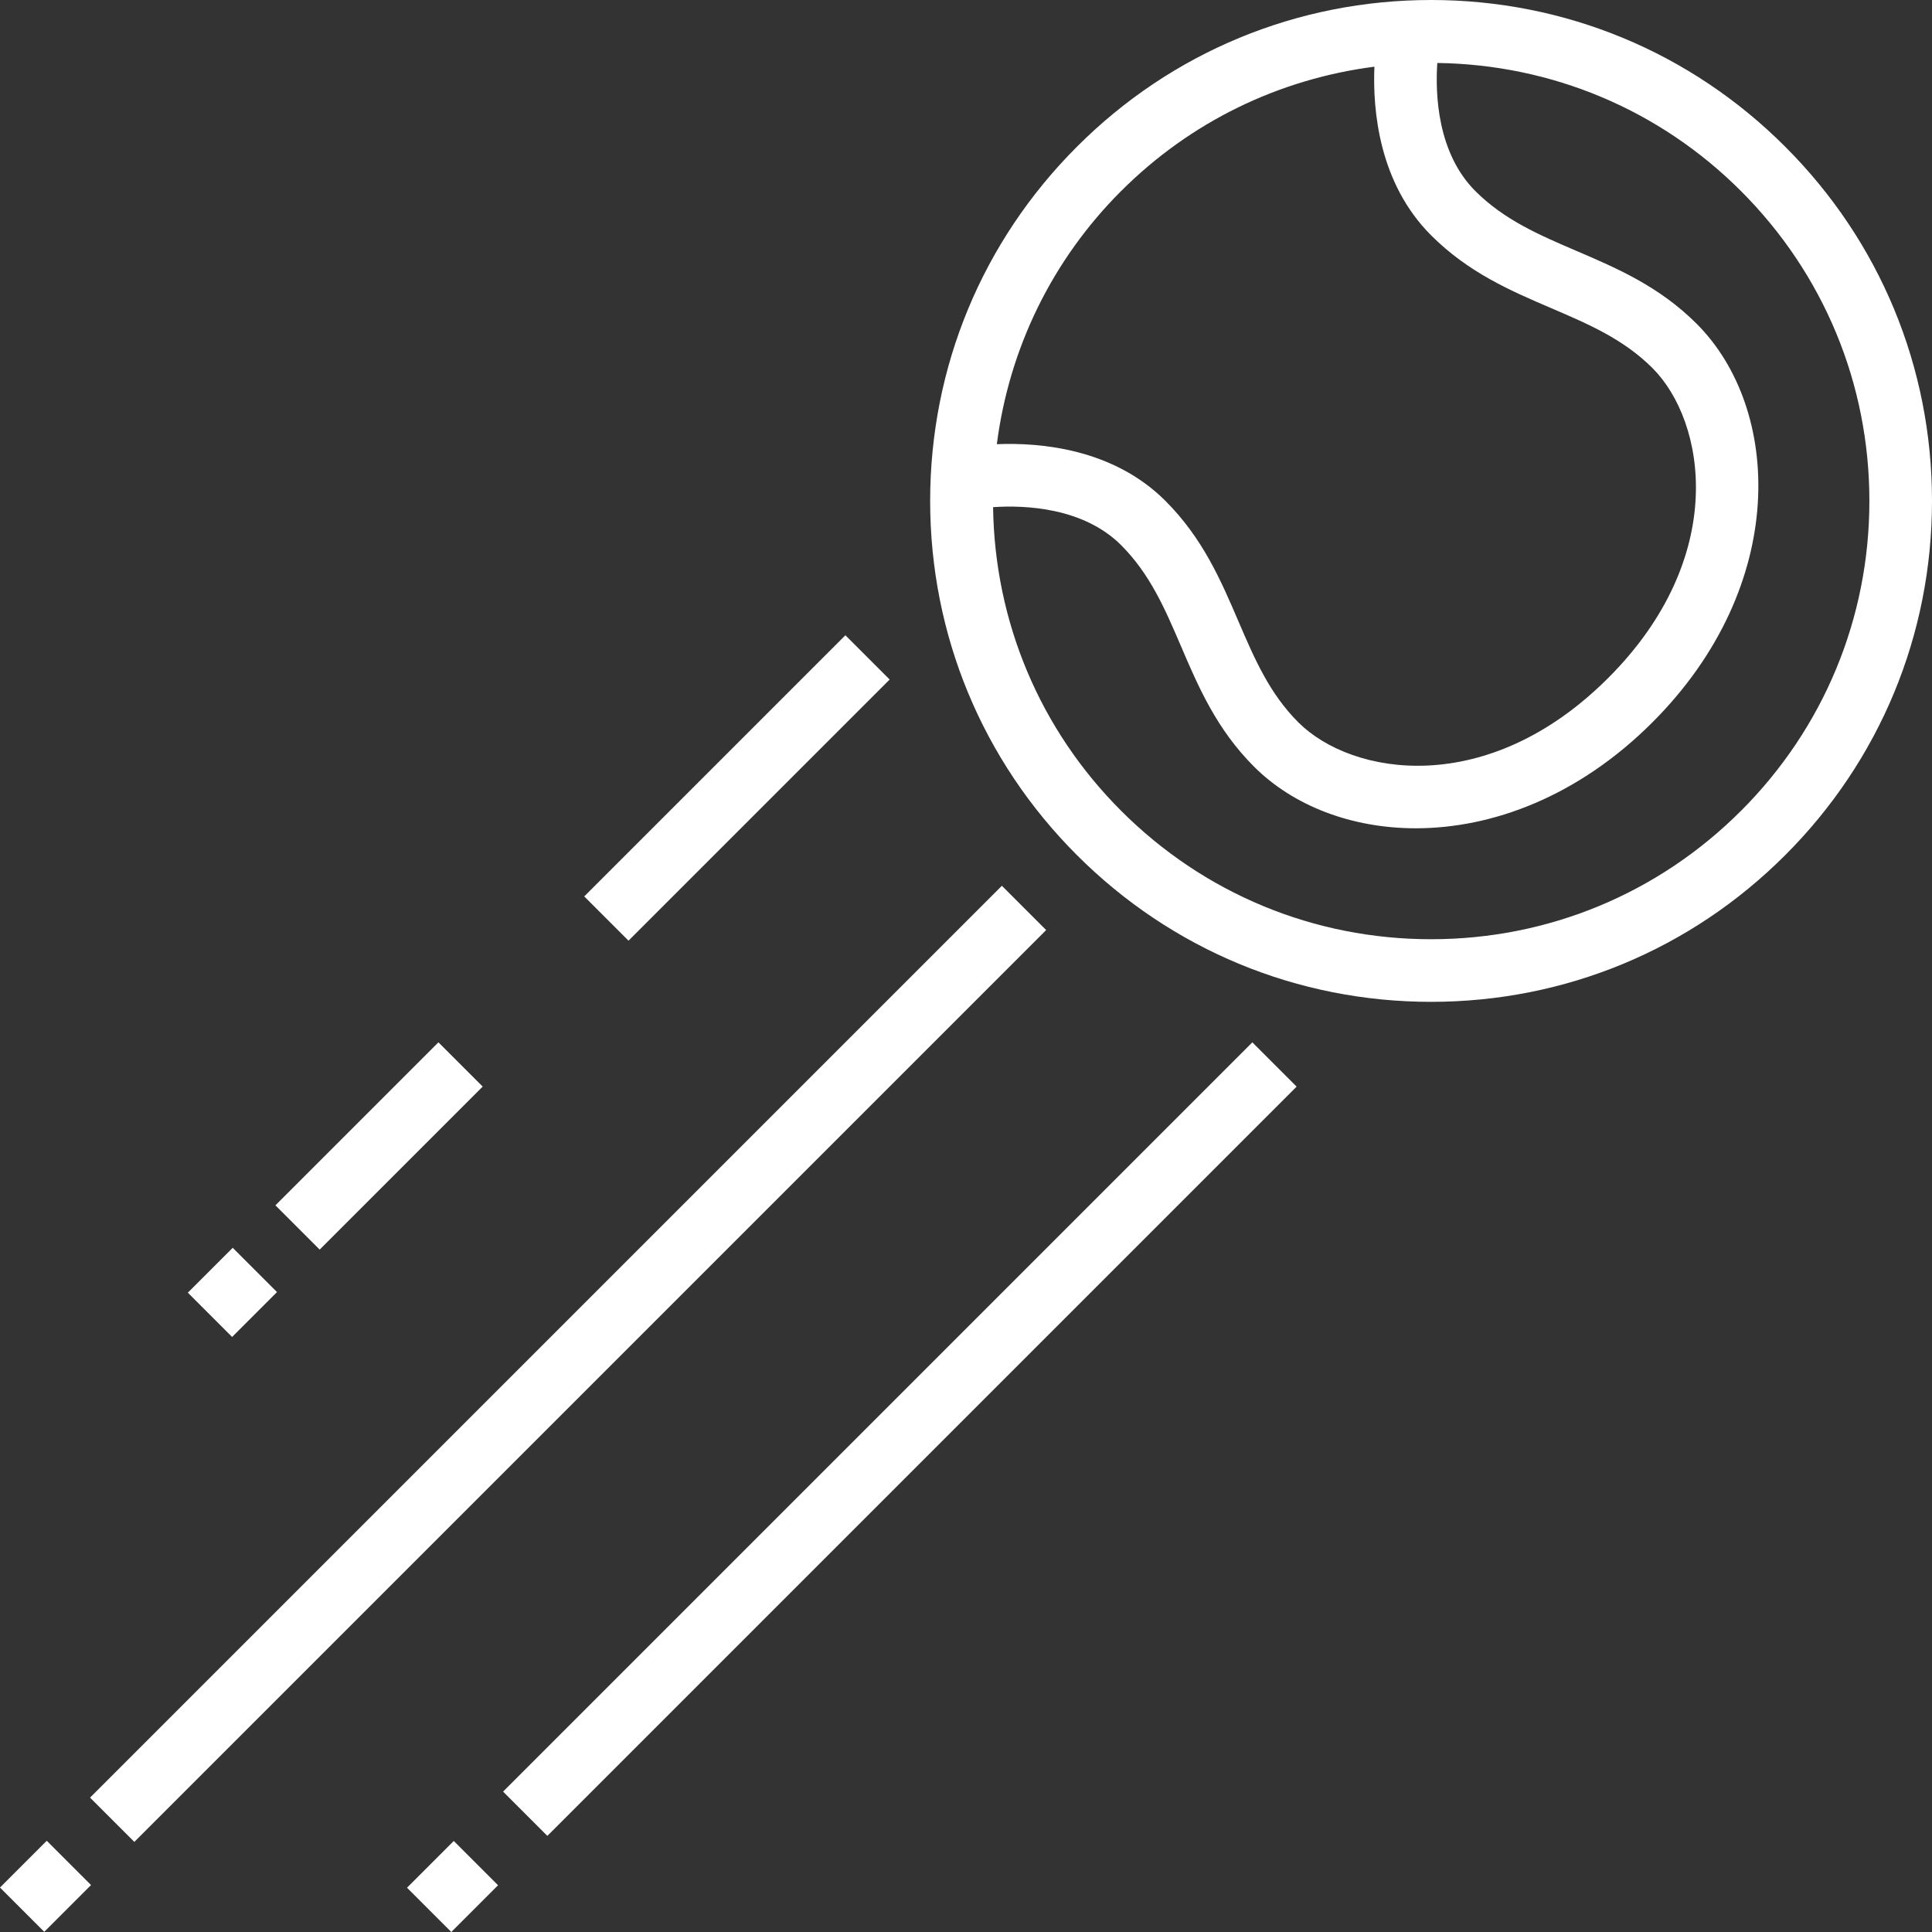
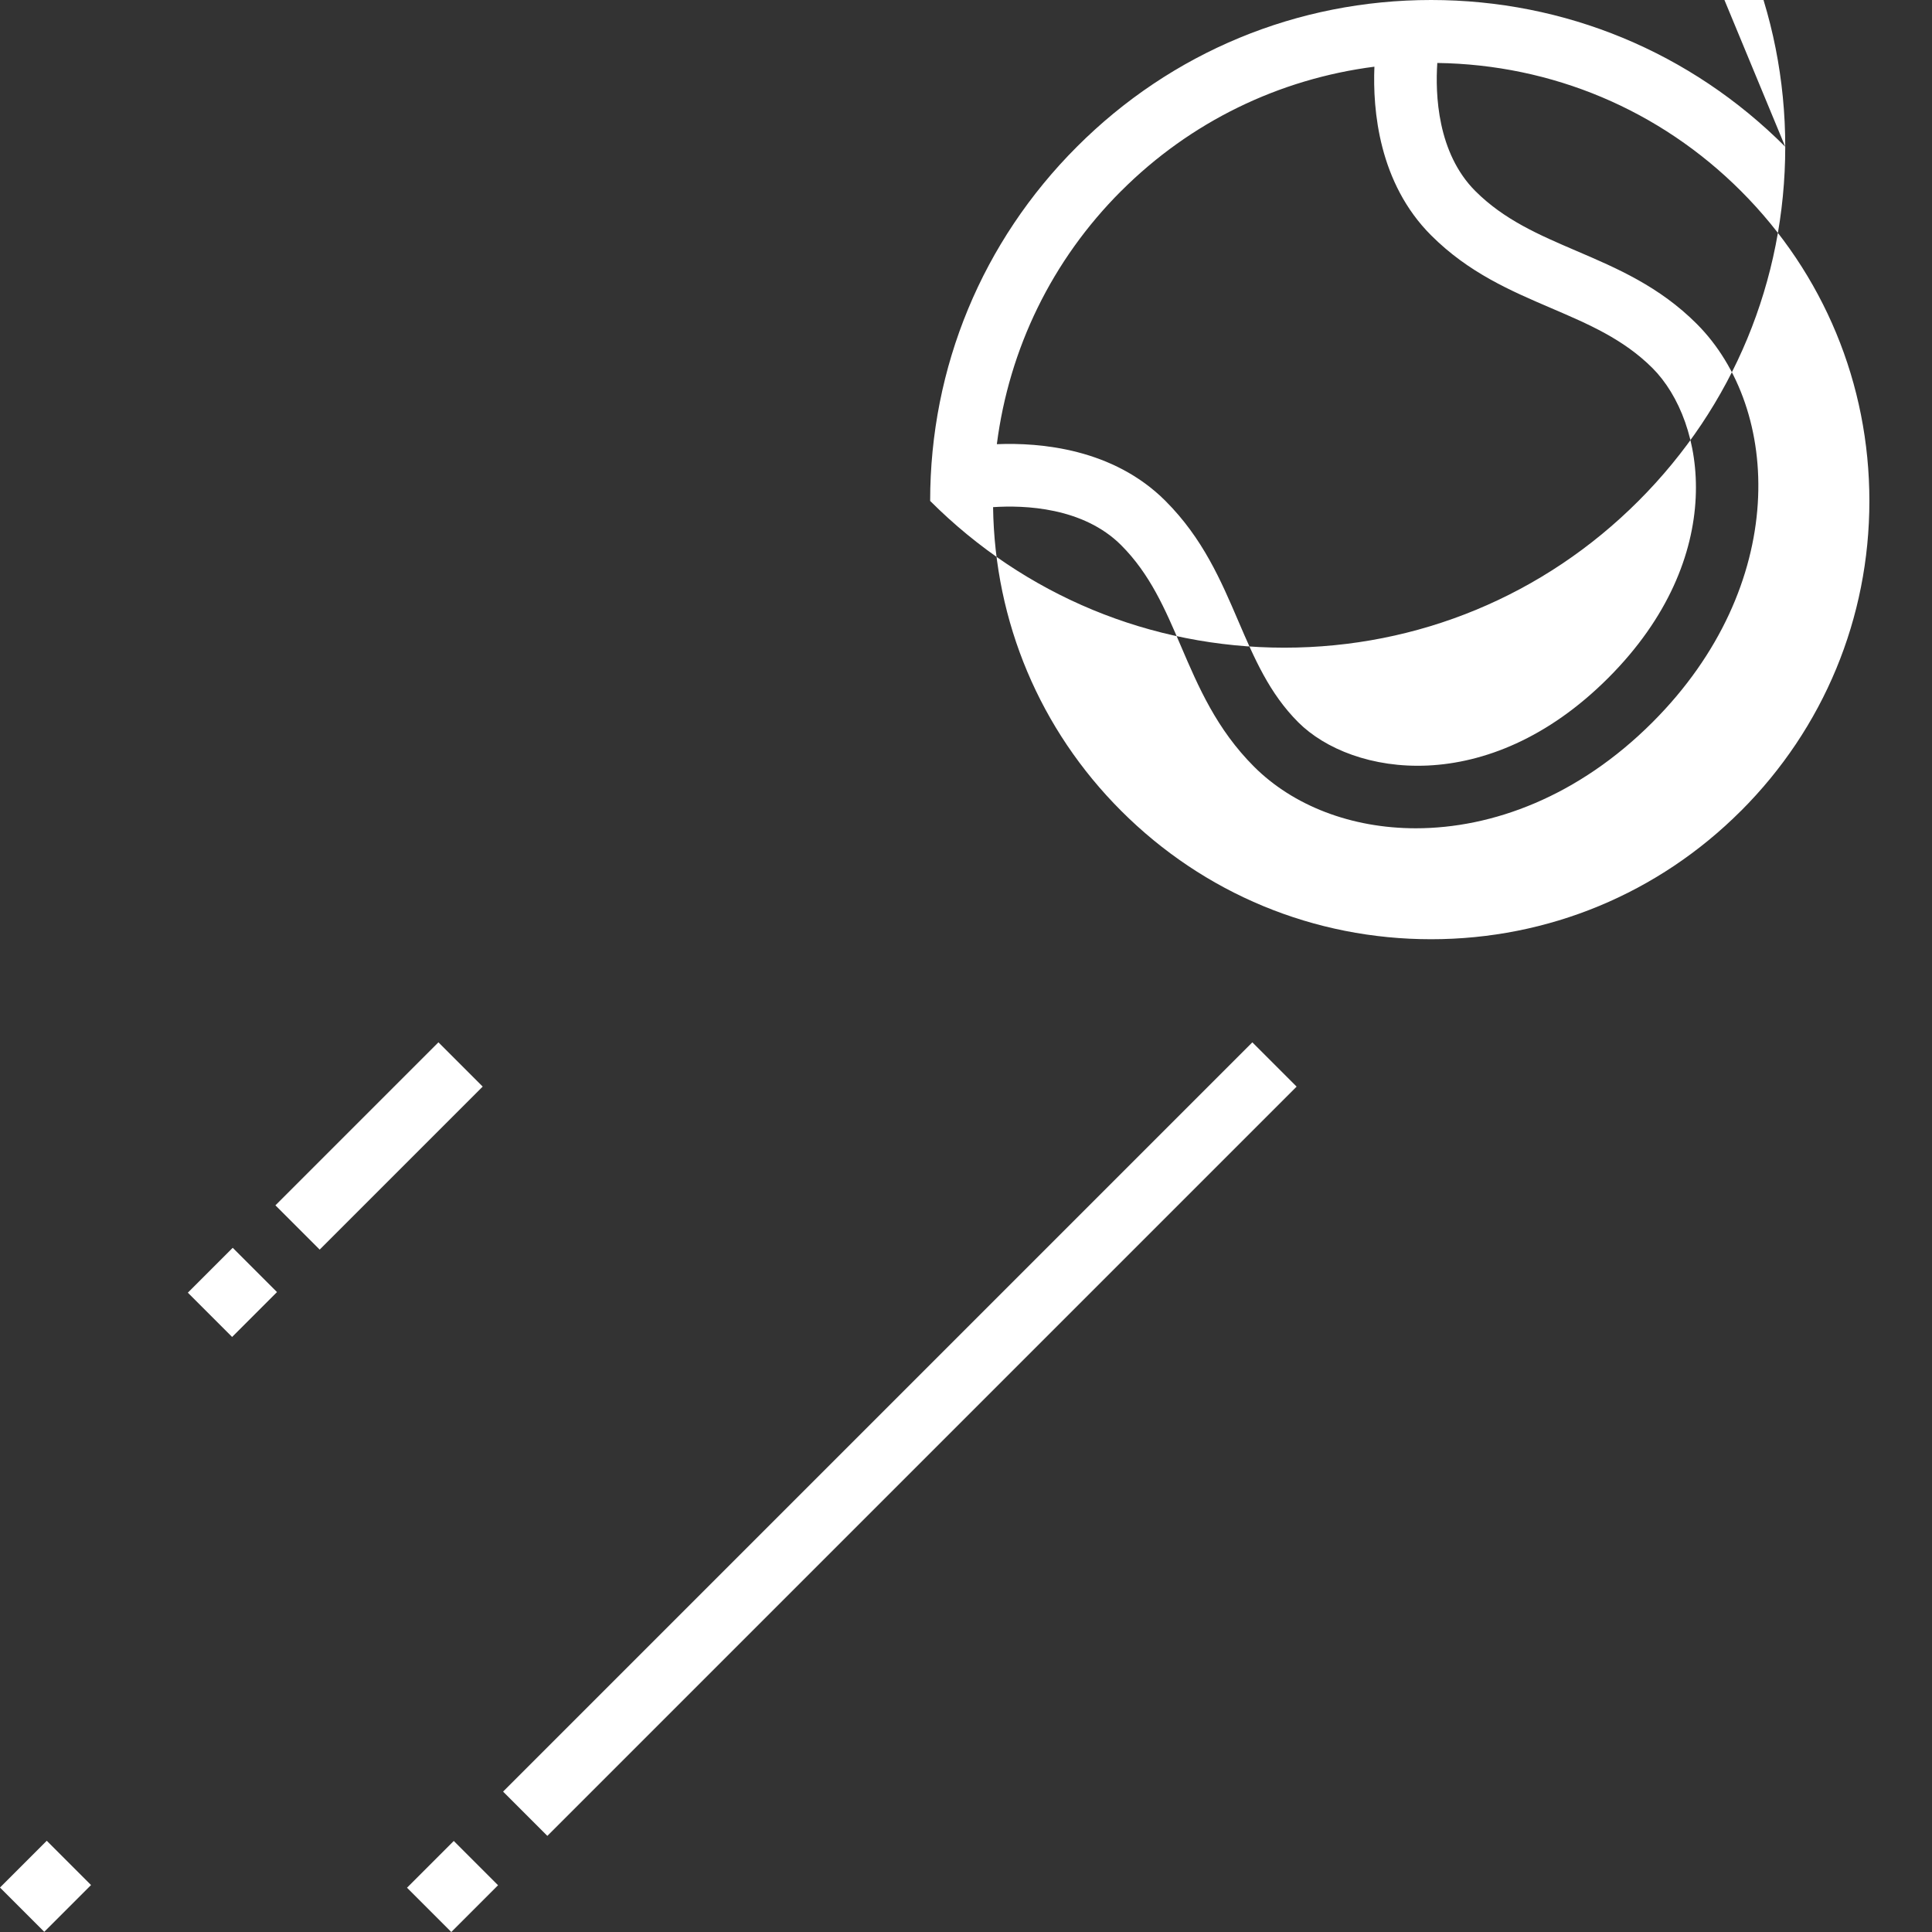
<svg xmlns="http://www.w3.org/2000/svg" viewBox="0 0 493.68 493.68" id="Capa_1">
  <rect x="0" y="0" width="493.68" height="493.68" fill="#333333" stroke="none" />
  <defs>
    <style>
      .cls-1 {
        fill: #fff;
        stroke-width: 0px;
      }
    </style>
  </defs>
-   <path d="M456.18,37.5C432.02,13.31,399.86,0,365.68,0s-66.34,13.31-90.5,37.5c-24.18,24.17-37.5,56.32-37.5,90.5s13.32,66.34,37.5,90.5c24.17,24.18,56.32,37.5,90.5,37.5s66.34-13.31,90.5-37.5c24.18-24.17,37.5-56.32,37.5-90.5s-13.32-66.34-37.5-90.5ZM286.49,48.81c17.7-17.7,40.3-28.62,64.71-31.77-.46,11.11,1.13,29.73,14.48,43.08,9.58,9.58,20.36,14.19,30.79,18.66,9.46,4.06,18.38,7.88,25.78,15.27,13.68,13.69,19.55,48.33-11.32,79.2s-65.5,24.99-79.19,11.31c-7.4-7.4-11.22-16.33-15.28-25.78-4.47-10.43-9.09-21.22-18.66-30.79-13.35-13.36-31.97-14.94-43.08-14.49,3.14-24.41,14.07-47.01,31.77-64.7ZM444.87,207.19c-21.15,21.16-49.28,32.81-79.19,32.81s-58.04-11.65-79.19-32.81c-20.78-20.78-32.32-48.29-32.73-77.6,7.93-.53,22.98-.02,32.73,9.72,7.39,7.4,11.22,16.32,15.27,25.78,4.47,10.44,9.1,21.22,18.67,30.8,9.96,9.96,24.82,15.76,41.35,15.76,19.58,0,41.52-8.13,60.46-27.07,34.94-34.94,33.07-80.06,11.32-101.83-9.58-9.58-20.36-14.19-30.79-18.66-9.46-4.06-18.38-7.88-25.78-15.27-9.74-9.75-10.25-24.79-9.72-32.73,29.31.41,56.82,11.95,77.6,32.73,21.15,21.15,32.81,49.28,32.81,79.19s-11.66,58.04-32.81,79.19Z" class="cls-1" />
-   <rect transform="translate(-203.91 204.72) rotate(-45)" height="16" width="329.51" y="340.5" x="-19.59" class="cls-1" />
+   <path d="M456.18,37.5C432.02,13.31,399.86,0,365.68,0s-66.34,13.31-90.5,37.5c-24.18,24.17-37.5,56.32-37.5,90.5c24.17,24.18,56.32,37.5,90.5,37.5s66.34-13.31,90.5-37.5c24.18-24.17,37.5-56.32,37.5-90.5s-13.32-66.34-37.5-90.5ZM286.49,48.81c17.7-17.7,40.3-28.62,64.71-31.77-.46,11.11,1.13,29.73,14.48,43.08,9.58,9.58,20.36,14.19,30.79,18.66,9.46,4.06,18.38,7.88,25.78,15.27,13.68,13.69,19.55,48.33-11.32,79.2s-65.5,24.99-79.19,11.31c-7.4-7.4-11.22-16.33-15.28-25.78-4.47-10.43-9.09-21.22-18.66-30.79-13.35-13.36-31.97-14.94-43.08-14.49,3.14-24.41,14.07-47.01,31.77-64.7ZM444.87,207.19c-21.15,21.16-49.28,32.81-79.19,32.81s-58.04-11.65-79.19-32.81c-20.78-20.78-32.32-48.29-32.73-77.6,7.93-.53,22.98-.02,32.73,9.72,7.39,7.4,11.22,16.32,15.27,25.78,4.47,10.44,9.1,21.22,18.67,30.8,9.96,9.96,24.82,15.76,41.35,15.76,19.58,0,41.52-8.13,60.46-27.07,34.94-34.94,33.07-80.06,11.32-101.83-9.58-9.58-20.36-14.19-30.79-18.66-9.46-4.06-18.38-7.88-25.78-15.27-9.74-9.75-10.25-24.79-9.72-32.73,29.31.41,56.82,11.95,77.6,32.73,21.15,21.15,32.81,49.28,32.81,79.19s-11.66,58.04-32.81,79.19Z" class="cls-1" />
  <rect transform="translate(-337.42 149.4) rotate(-45)" height="16" width="16.9" y="474" x="3.18" class="cls-1" />
-   <rect transform="translate(-87.21 192.13) rotate(-45)" height="16" width="94.37" y="193.34" x="141.12" class="cls-1" />
  <rect transform="translate(-178.69 154.25) rotate(-45)" height="16" width="58.91" y="284.83" x="67.4" class="cls-1" />
  <rect transform="translate(-216.12 138.72) rotate(-45)" height="16" width="16.22" y="322.24" x="51.28" class="cls-1" />
  <rect transform="translate(-192.68 270.3) rotate(-45)" height="16" width="270.76" y="359.73" x="94.56" class="cls-1" />
  <rect transform="translate(-306.99 222.95) rotate(-45)" height="16" width="16.9" y="474.05" x="107.18" class="cls-1" />
</svg>